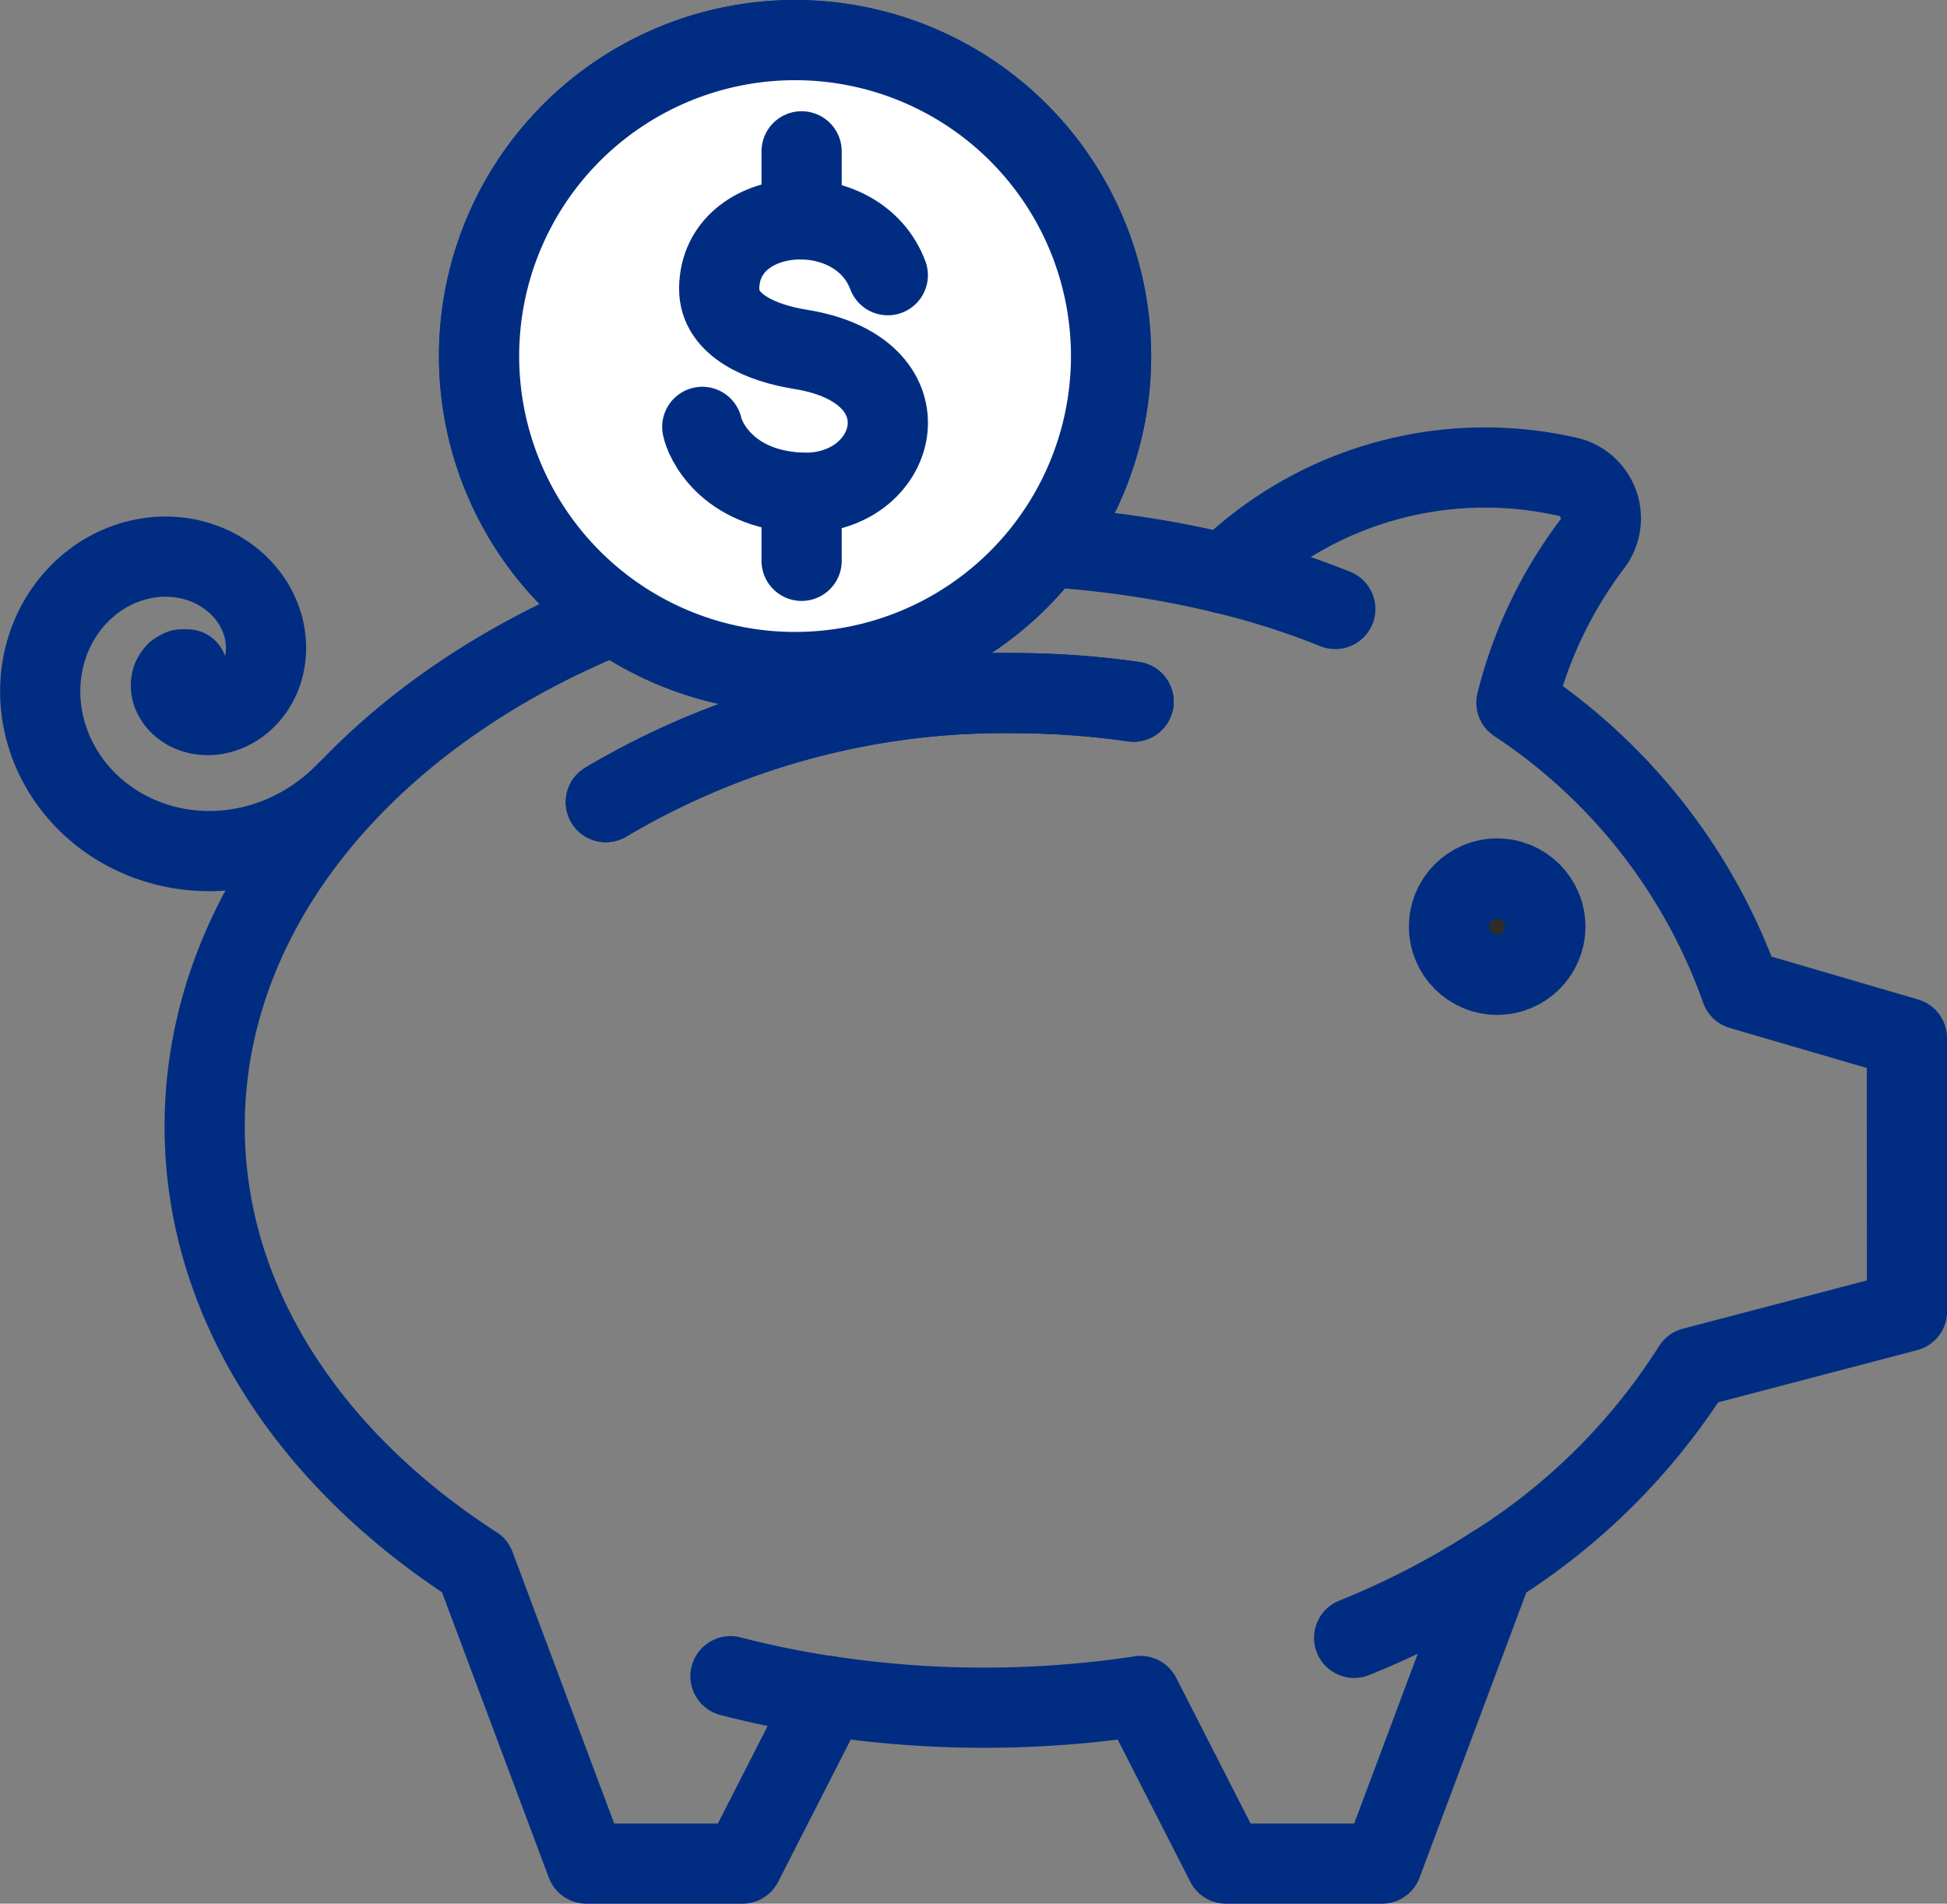
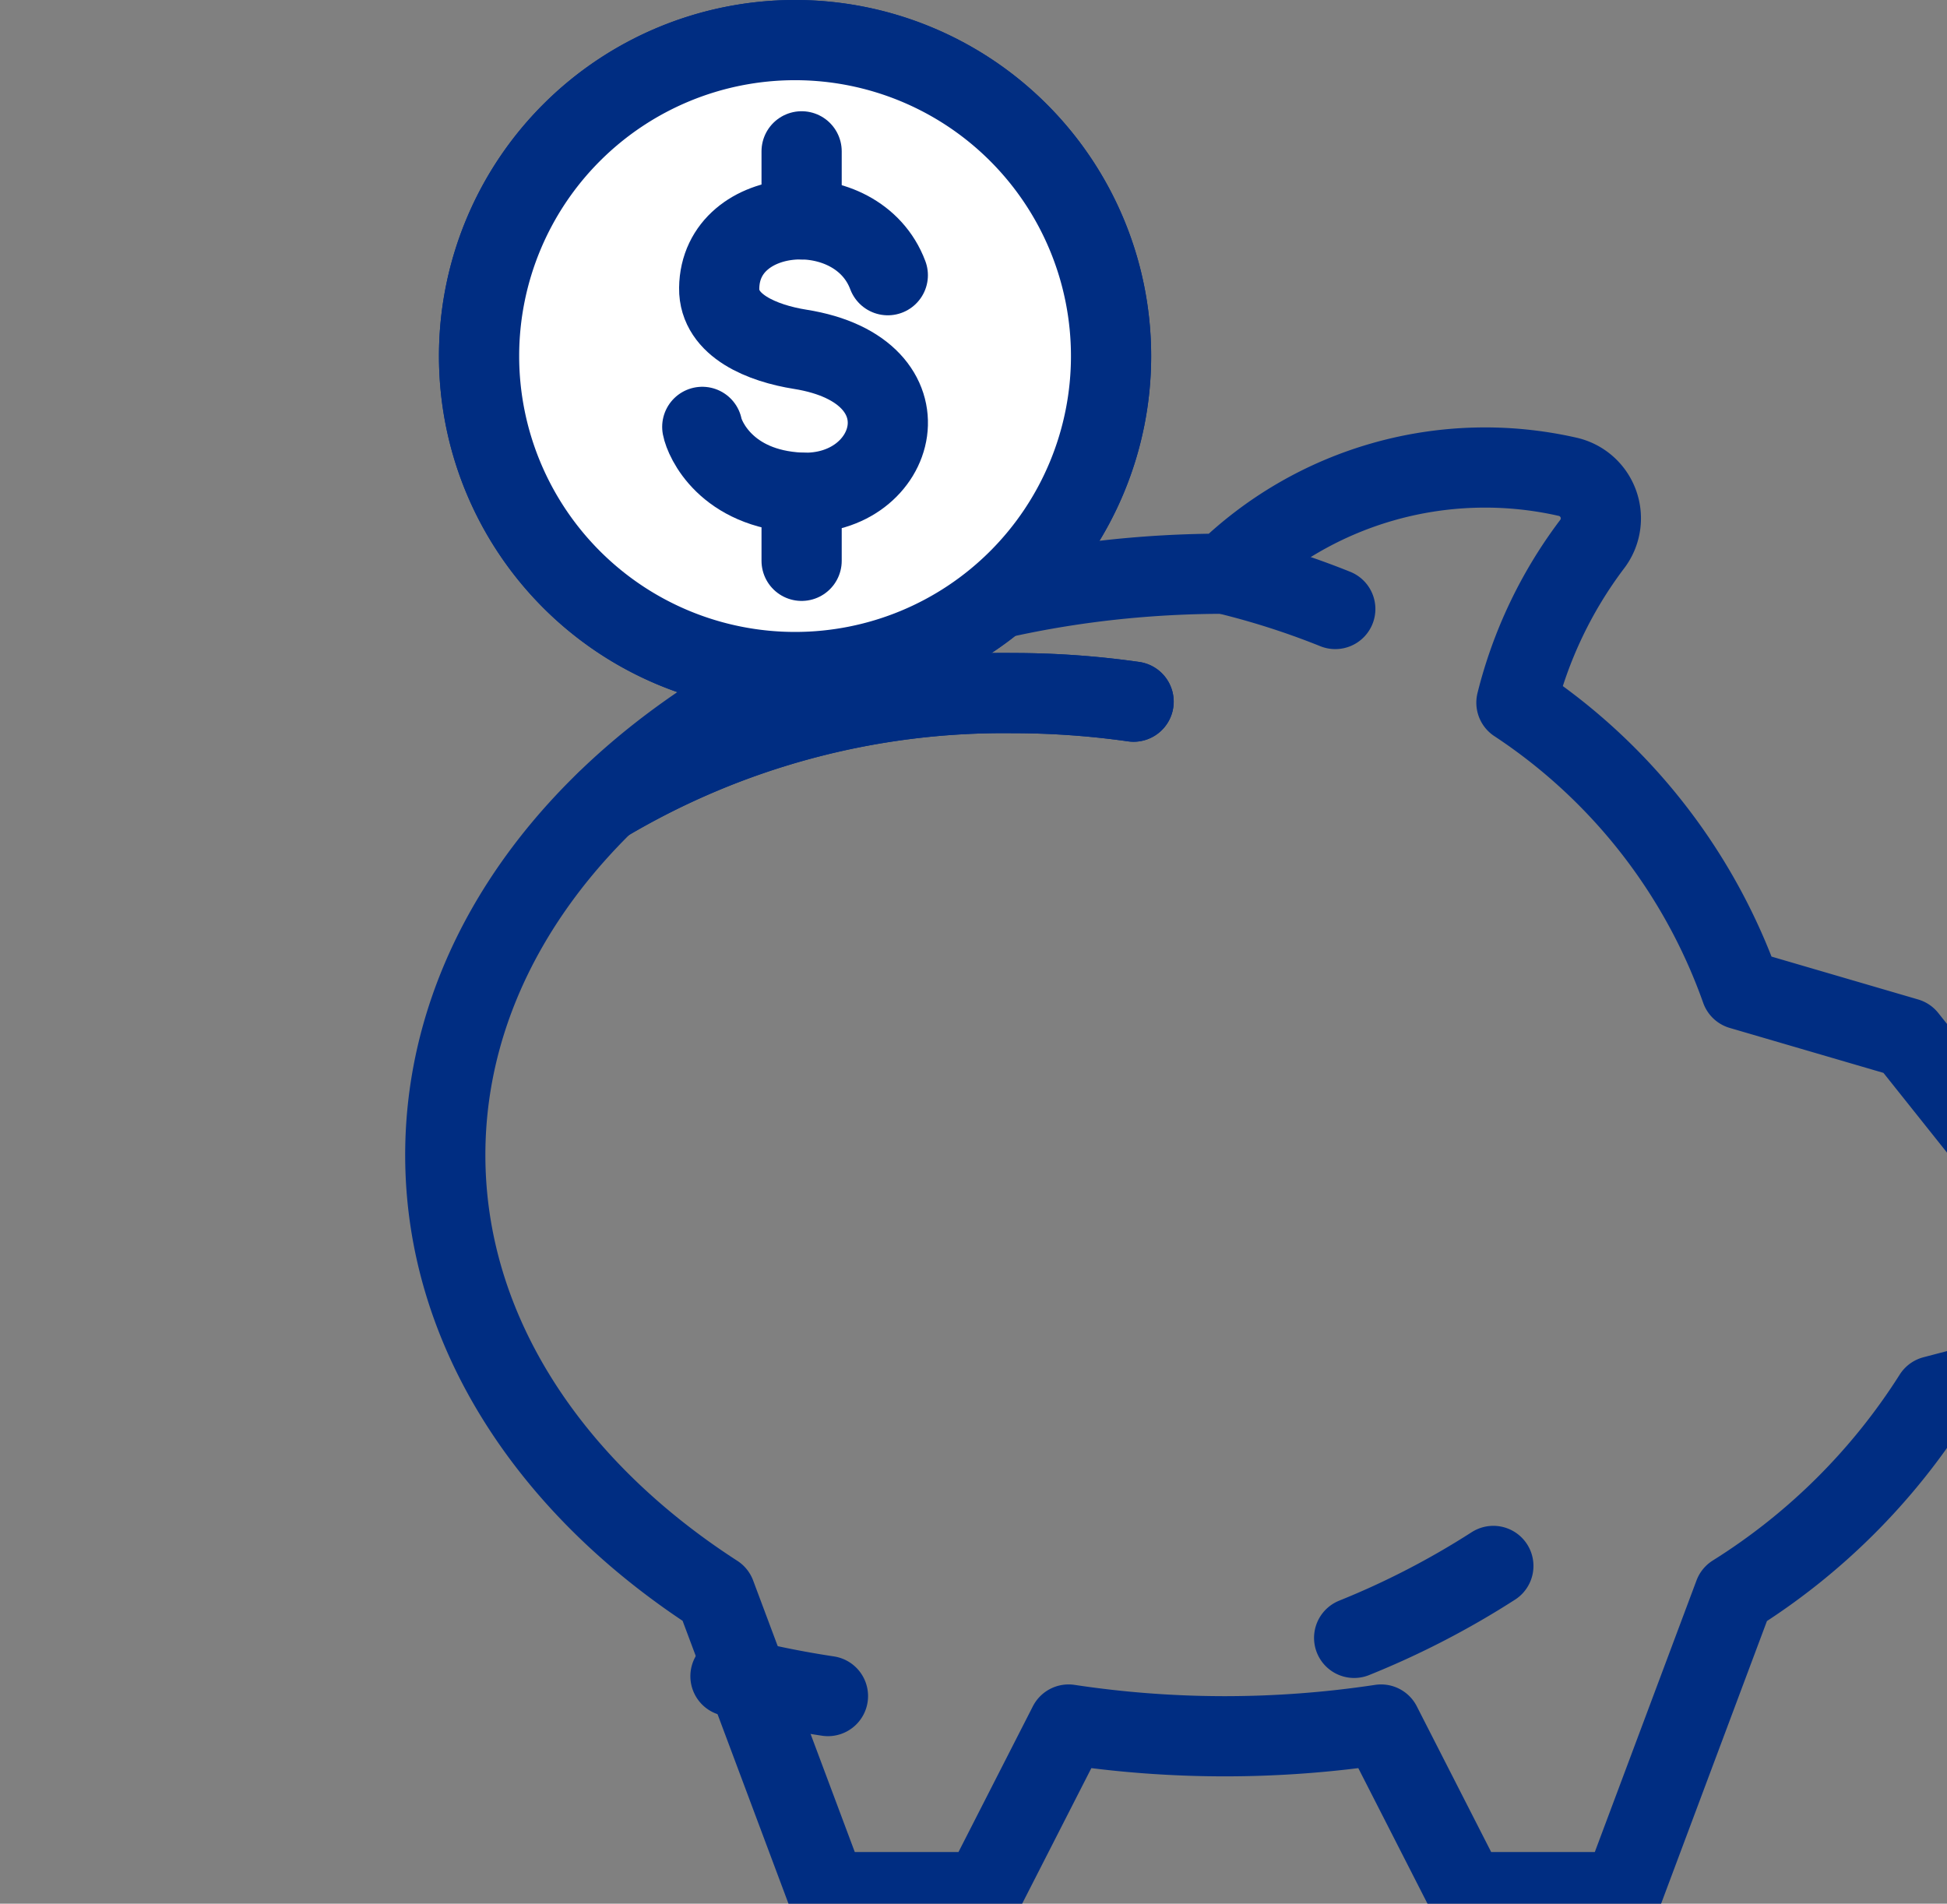
<svg xmlns="http://www.w3.org/2000/svg" width="72.829" height="71.215" viewBox="0 0 72.829 71.215">
  <rect x="0" y="0" width="72.829" height="71.215" fill="#808080" stroke="none" />
  <g id="Group_1584" data-name="Group 1584" transform="translate(-84.343 -131.88)">
-     <circle id="Ellipse_336" data-name="Ellipse 336" cx="1.801" cy="1.801" r="1.801" transform="translate(138.545 164.744)" fill="#2e2d2c" stroke="#002d82" stroke-width="3" />
-     <path id="Path_665" data-name="Path 665" d="M152.615,162.747l-6.206-1.815a21.419,21.419,0,0,0-8.4-10.728,16.41,16.41,0,0,1,2.816-5.908,1.594,1.594,0,0,0-.91-2.544A13.918,13.918,0,0,0,127.1,145.38a38.25,38.25,0,0,0-9-1.068c-16.1,0-29.158,9.737-29.158,21.746,0,6.573,3.928,12.452,10.11,16.44l4.168,11.135h5.837l3.2-6.27a39.137,39.137,0,0,0,11.689,0l3.2,6.27h5.835l4.169-11.135a23.734,23.734,0,0,0,7.463-7.423l8.005-2.1Z" transform="translate(3.057 7.962)" fill="none" stroke="#002d82" stroke-linecap="round" stroke-linejoin="round" stroke-width="3" />
+     <path id="Path_665" data-name="Path 665" d="M152.615,162.747l-6.206-1.815a21.419,21.419,0,0,0-8.4-10.728,16.41,16.41,0,0,1,2.816-5.908,1.594,1.594,0,0,0-.91-2.544A13.918,13.918,0,0,0,127.1,145.38c-16.1,0-29.158,9.737-29.158,21.746,0,6.573,3.928,12.452,10.11,16.44l4.168,11.135h5.837l3.2-6.27a39.137,39.137,0,0,0,11.689,0l3.2,6.27h5.835l4.169-11.135a23.734,23.734,0,0,0,7.463-7.423l8.005-2.1Z" transform="translate(3.057 7.962)" fill="none" stroke="#002d82" stroke-linecap="round" stroke-linejoin="round" stroke-width="3" />
    <path id="Path_666" data-name="Path 666" d="M98.847,164.2a36.1,36.1,0,0,0,3.646.743" transform="translate(12.82 30.385)" fill="none" stroke="#002d82" stroke-linecap="round" stroke-linejoin="round" stroke-width="3" />
-     <path id="Path_667" data-name="Path 667" d="M91.349,147.328s-.2,0-.218,0a1.434,1.434,0,0,0-.2.113,1.009,1.009,0,0,0-.145.214.819.819,0,0,0,.022.616,1.364,1.364,0,0,0,.207.32,1.588,1.588,0,0,0,.34.262,1.724,1.724,0,0,0,.451.157,1.955,1.955,0,0,0,.53.014,2.075,2.075,0,0,0,.558-.159,2.259,2.259,0,0,0,.534-.344,2.4,2.4,0,0,0,.449-.522,2.661,2.661,0,0,0,.306-.677,2.989,2.989,0,0,0,.113-.788,3.214,3.214,0,0,0-.117-.844,3.411,3.411,0,0,0-.367-.83,3.591,3.591,0,0,0-.614-.741,3.882,3.882,0,0,0-.838-.58,4.057,4.057,0,0,0-1.015-.35,4.337,4.337,0,0,0-1.128-.068,4.527,4.527,0,0,0-1.158.25,4.653,4.653,0,0,0-1.1.574,4.87,4.87,0,0,0-.949.886,5.172,5.172,0,0,0-.709,1.152,5.326,5.326,0,0,0-.393,1.354,5.56,5.56,0,0,0-.022,1.466,5.752,5.752,0,0,0,.379,1.474,6.011,6.011,0,0,0,.782,1.37A6.245,6.245,0,0,0,88.2,152.8a6.492,6.492,0,0,0,1.47.84,6.69,6.69,0,0,0,1.692.437,6.861,6.861,0,0,0,1.8-.024,7.08,7.08,0,0,0,1.789-.51,7.324,7.324,0,0,0,1.64-.991,7.486,7.486,0,0,0,.7-.635" transform="translate(0 9.593)" fill="none" stroke="#002d82" stroke-linecap="round" stroke-linejoin="round" stroke-width="3" />
    <path id="Path_668" data-name="Path 668" d="M110.594,164.813a31.148,31.148,0,0,0,5.207-2.691" transform="translate(24.402 28.338)" fill="none" stroke="#002d82" stroke-linecap="round" stroke-linejoin="round" stroke-width="3" />
    <path id="Path_669" data-name="Path 669" d="M112.289,144.751a29.683,29.683,0,0,0-4.131-1.319" transform="translate(22.001 9.911)" fill="none" stroke="#002d82" stroke-linecap="round" stroke-linejoin="round" stroke-width="3" />
    <g id="Group_1581" data-name="Group 1581" transform="translate(102.262 133.38)">
      <g id="Group_1579" data-name="Group 1579">
        <path id="Path_670" data-name="Path 670" d="M117.752,145.2a11.82,11.82,0,1,1-11.82-11.82A11.821,11.821,0,0,1,117.752,145.2Z" transform="translate(-94.111 -133.38)" fill="#fff" stroke="#002d82" stroke-linecap="round" stroke-linejoin="round" stroke-width="3" />
        <path id="Path_671" data-name="Path 671" d="M117.752,145.2a11.82,11.82,0,1,1-11.82-11.82A11.821,11.821,0,0,1,117.752,145.2Z" transform="translate(-94.111 -133.38)" fill="#fff" stroke="#002d82" stroke-linecap="round" stroke-linejoin="round" stroke-width="3" />
      </g>
      <g id="Group_1580" data-name="Group 1580" transform="translate(8.349 4.161)">
        <path id="Path_672" data-name="Path 672" d="M105.256,138.846c-1.136-3.033-6.27-2.673-6.307.487-.018,1.414,1.638,2.063,3.025,2.284,5.048.8,3.654,5.543,0,5.364-2.772-.137-3.573-2.012-3.658-2.461" transform="translate(-98.315 -134.212)" fill="#fff" stroke="#002d82" stroke-linecap="round" stroke-linejoin="round" stroke-width="3" />
        <line id="Line_195" data-name="Line 195" y2="2.546" transform="translate(3.717)" fill="#fff" stroke="#002d82" stroke-linecap="round" stroke-linejoin="round" stroke-width="3" />
        <line id="Line_196" data-name="Line 196" y2="2.546" transform="translate(3.717 12.773)" fill="#fff" stroke="#002d82" stroke-linecap="round" stroke-linejoin="round" stroke-width="3" />
      </g>
    </g>
    <g id="Group_1582" data-name="Group 1582" transform="translate(107.004 157.809)">
      <path id="Path_673" data-name="Path 673" d="M116.241,146a32.155,32.155,0,0,0-4.524-.32A29.159,29.159,0,0,0,96.5,149.758" transform="translate(-96.499 -145.681)" fill="none" stroke="#002d82" stroke-linecap="round" stroke-linejoin="round" stroke-width="3" />
    </g>
    <g id="Group_1583" data-name="Group 1583" transform="translate(107.004 157.809)">
      <path id="Path_674" data-name="Path 674" d="M116.241,146a32.155,32.155,0,0,0-4.524-.32A29.159,29.159,0,0,0,96.5,149.758" transform="translate(-96.499 -145.681)" fill="none" stroke="#002d82" stroke-linecap="round" stroke-linejoin="round" stroke-width="3" />
    </g>
  </g>
</svg>